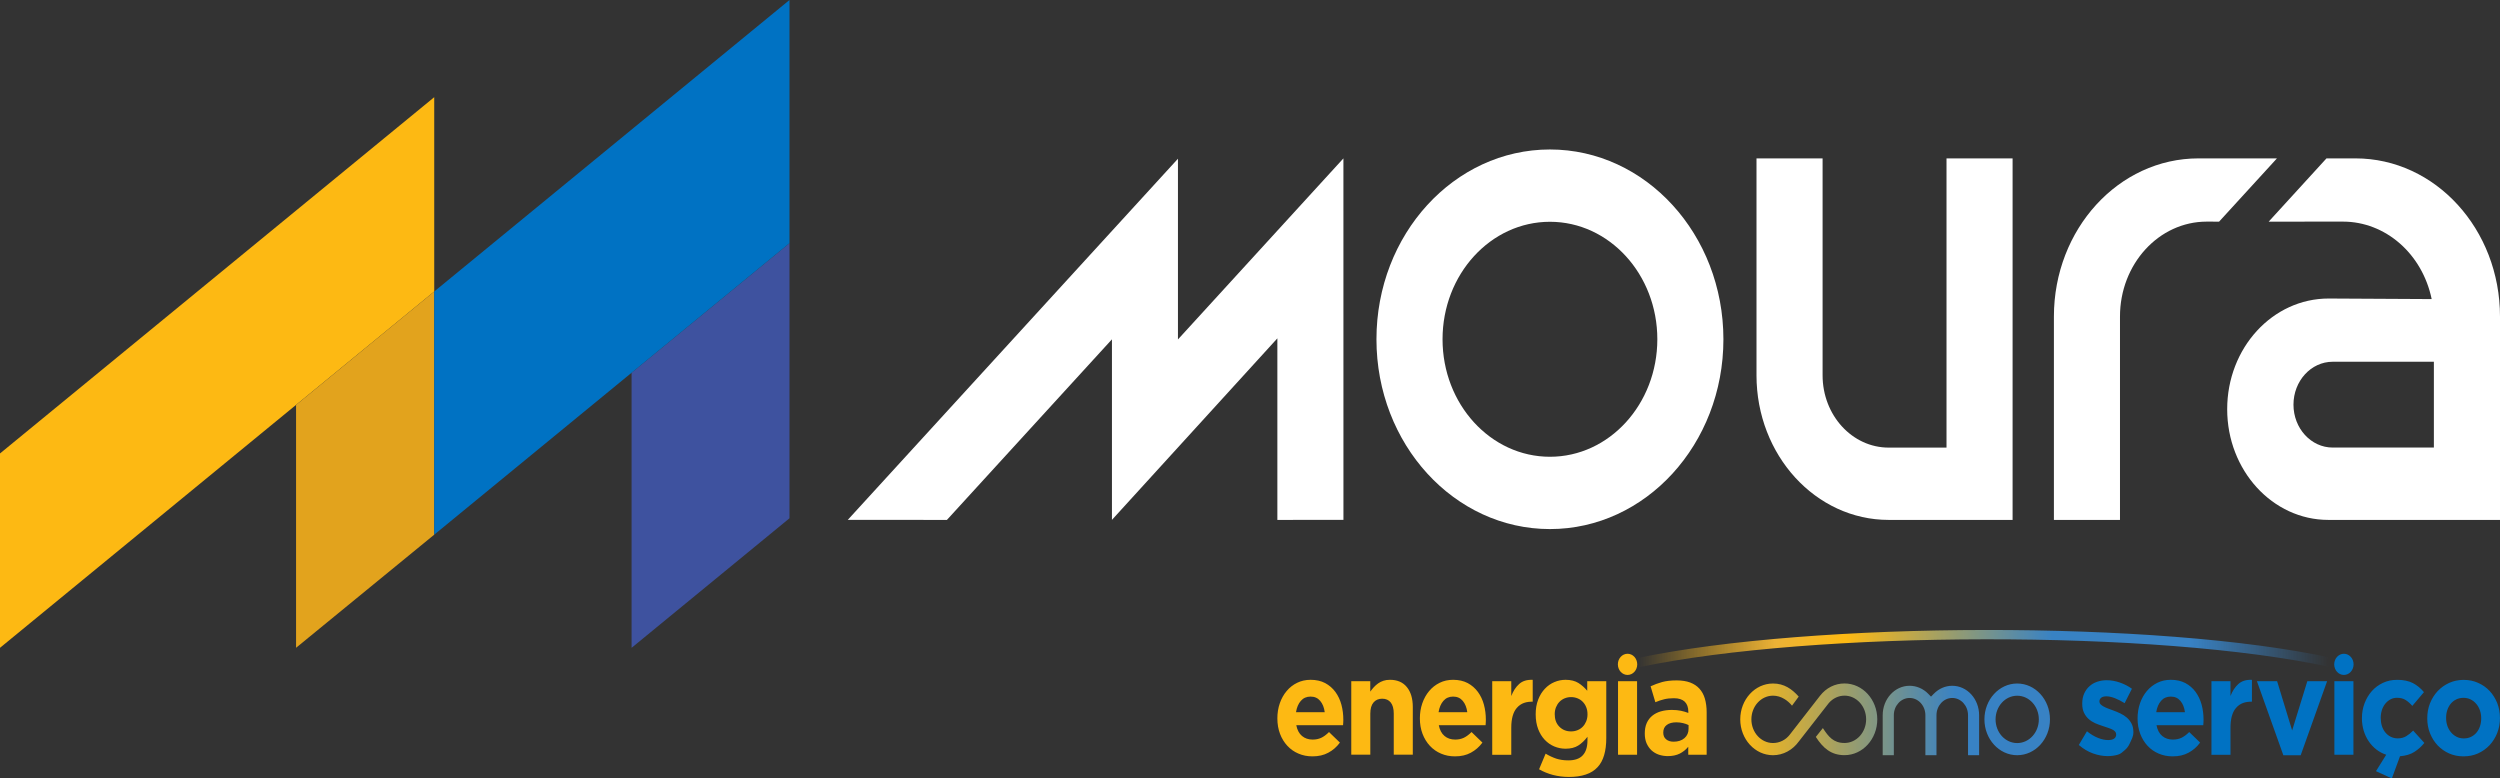
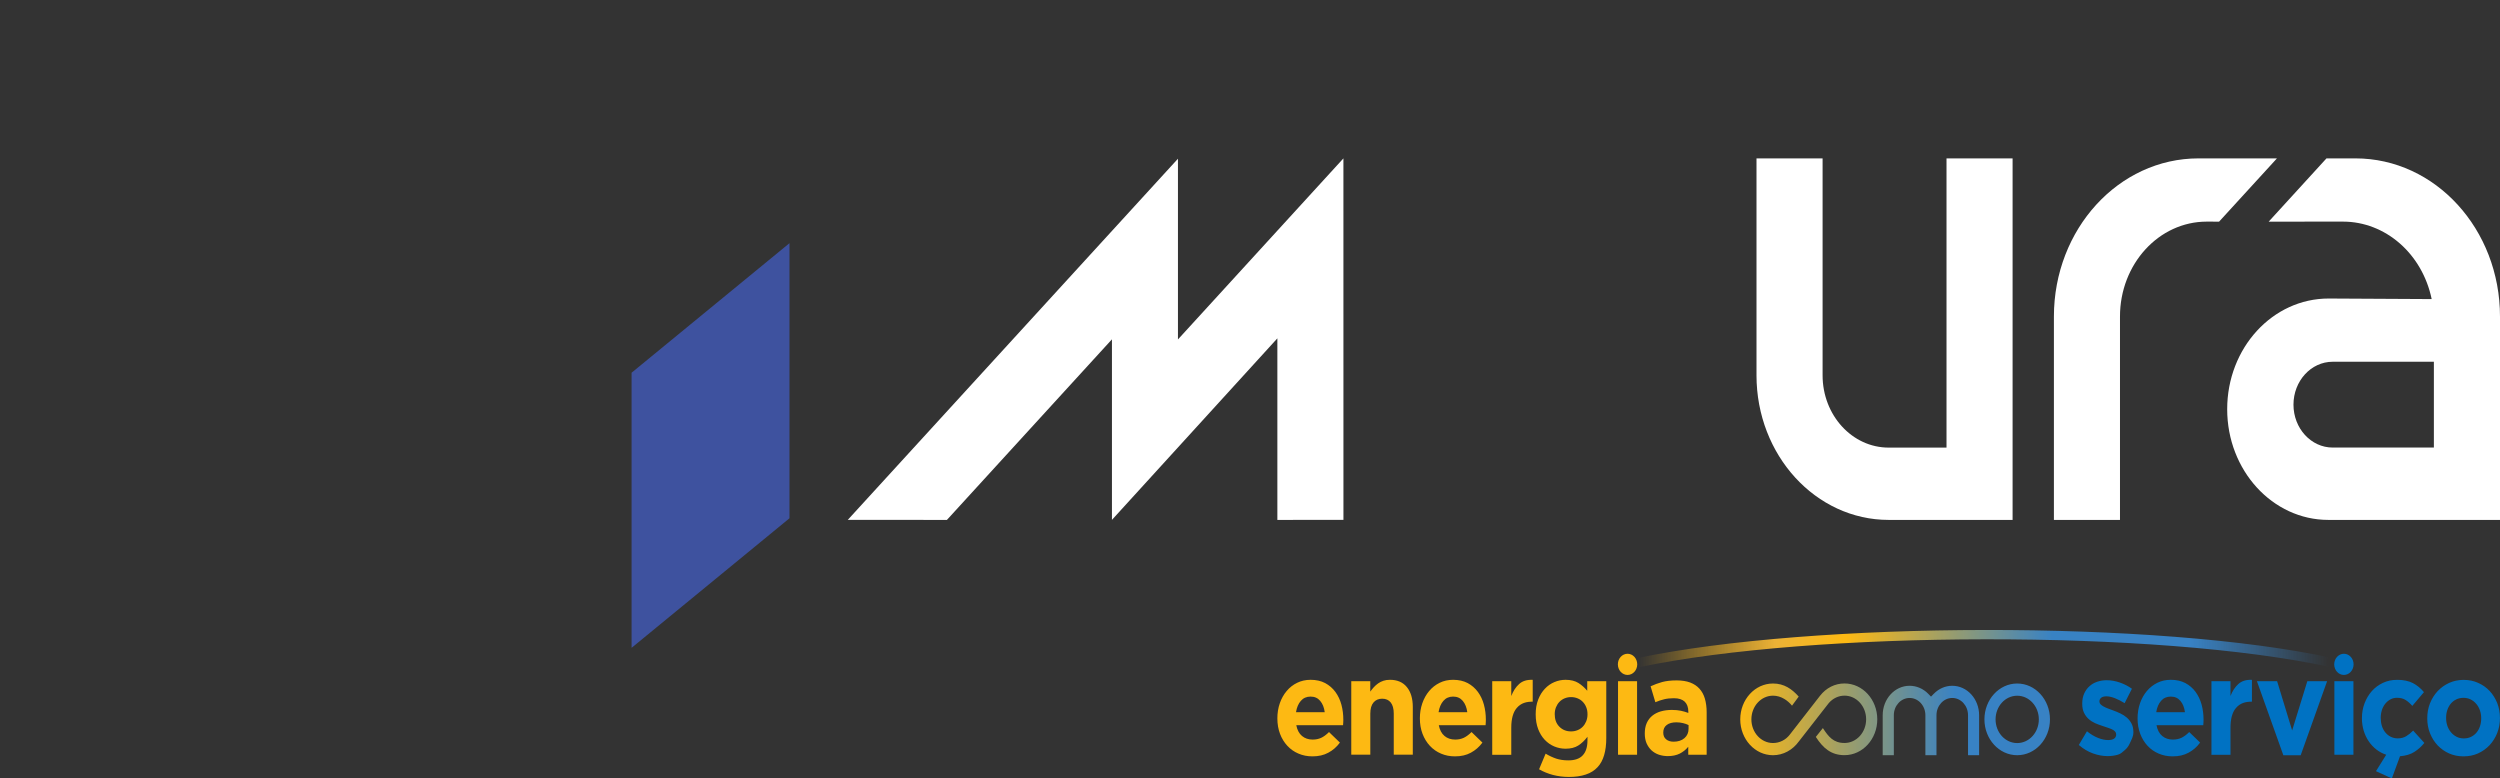
<svg xmlns="http://www.w3.org/2000/svg" width="167" height="52" viewBox="0 0 167 52" fill="none">
  <rect x="0" y="0" width="167" height="52" fill="#333333" stroke="none" />
-   <path fill-rule="evenodd" clip-rule="evenodd" d="M0 30.291V43.274L29.006 19.472V6.492L0 30.291Z" fill="#FDB913" />
  <path fill-rule="evenodd" clip-rule="evenodd" d="M42.19 43.275L52.737 34.621V16.244L42.19 24.898V43.275Z" fill="#3E529F" />
-   <path fill-rule="evenodd" clip-rule="evenodd" d="M29.006 19.472L19.777 27.048V43.272L29.006 35.716V19.472Z" fill="#E2A31D" />
-   <path fill-rule="evenodd" clip-rule="evenodd" d="M52.738 16.244L29.006 35.716V19.472L52.738 0V16.244Z" fill="#0072C3" />
  <path fill-rule="evenodd" clip-rule="evenodd" d="M78.687 10.603L56.632 34.727L63.254 34.73L74.278 22.667V34.727L85.328 22.601V34.73L89.742 34.727L89.74 10.58L78.687 22.675V10.603Z" fill="white" />
-   <path fill-rule="evenodd" clip-rule="evenodd" d="M103.536 9.985C97.134 9.985 91.947 15.66 91.947 22.664C91.947 29.667 97.134 35.342 103.536 35.342C109.934 35.342 115.124 29.667 115.124 22.664C115.122 15.663 109.934 9.985 103.536 9.985ZM103.536 30.512C99.573 30.512 96.362 26.999 96.362 22.664C96.362 18.328 99.573 14.815 103.536 14.815C107.498 14.815 110.71 18.328 110.71 22.664C110.707 26.999 107.496 30.512 103.536 30.512Z" fill="white" />
  <path fill-rule="evenodd" clip-rule="evenodd" d="M147.41 14.804L148.235 14.806L152.1 10.58H146.858C141.523 10.58 137.201 15.31 137.201 21.146V34.73H141.615V21.143C141.615 17.641 144.209 14.804 147.41 14.804Z" fill="white" />
  <path fill-rule="evenodd" clip-rule="evenodd" d="M126.164 34.73C121.287 34.73 117.334 30.406 117.334 25.07V10.58H121.749V25.07C121.749 27.738 123.725 29.9 126.164 29.9H130.027V10.58H134.441V34.73H126.164Z" fill="white" />
  <path fill-rule="evenodd" clip-rule="evenodd" d="M156.512 14.804L151.548 14.806L155.409 10.58H157.343C162.677 10.58 167 15.31 167 21.146V34.73H155.535C151.801 34.73 148.776 31.418 148.776 27.336C148.776 23.239 151.809 19.941 155.551 19.941L162.436 19.979C161.807 16.951 159.348 14.804 156.512 14.804ZM155.824 24.165C154.376 24.165 153.204 25.45 153.204 27.031C153.204 28.615 154.379 29.897 155.824 29.897H162.583V24.162H155.824V24.165Z" fill="white" />
  <path fill-rule="evenodd" clip-rule="evenodd" d="M87.672 50.525C87.335 50.525 87.025 50.465 86.739 50.341C86.452 50.221 86.203 50.045 85.993 49.818C85.785 49.594 85.619 49.324 85.504 49.016C85.388 48.708 85.328 48.363 85.328 47.987C85.328 47.636 85.378 47.305 85.491 46.977C85.598 46.667 85.751 46.394 85.948 46.161C86.142 45.928 86.376 45.744 86.647 45.612C86.918 45.48 87.217 45.411 87.548 45.411C87.921 45.411 88.247 45.485 88.52 45.629C88.794 45.776 89.022 45.974 89.204 46.221C89.385 46.469 89.519 46.753 89.606 47.072C89.692 47.392 89.734 47.728 89.734 48.076C89.734 48.13 89.732 48.188 89.729 48.251C89.727 48.312 89.721 48.378 89.716 48.444H86.592C86.652 48.76 86.781 49.002 86.973 49.163C87.165 49.324 87.404 49.404 87.687 49.404C87.9 49.404 88.09 49.364 88.258 49.286C88.423 49.209 88.599 49.079 88.778 48.901L89.506 49.605C89.293 49.893 89.038 50.117 88.736 50.278C88.434 50.445 88.079 50.525 87.672 50.525ZM108.72 43.671C109.078 43.671 109.367 43.987 109.367 44.379C109.367 44.77 109.078 45.086 108.72 45.086C108.363 45.086 108.074 44.77 108.074 44.379C108.071 43.99 108.363 43.671 108.72 43.671ZM111.411 50.508C111.198 50.508 110.999 50.474 110.812 50.413C110.626 50.35 110.463 50.252 110.323 50.126C110.184 49.996 110.074 49.838 109.992 49.654C109.913 49.47 109.871 49.252 109.871 49.007C109.871 48.76 109.903 48.519 110.005 48.291C110.095 48.096 110.221 47.932 110.379 47.806C110.536 47.679 110.728 47.581 110.949 47.518C111.17 47.455 111.414 47.423 111.682 47.423C111.911 47.423 112.11 47.443 112.281 47.478C112.449 47.512 112.617 47.564 112.78 47.624V47.541C112.78 47.248 112.699 47.026 112.539 46.871C112.376 46.719 112.137 46.641 111.819 46.641C111.574 46.641 111.356 46.664 111.17 46.71C110.983 46.753 110.786 46.822 110.578 46.908L110.26 45.845C110.507 45.73 110.762 45.635 111.03 45.56C111.298 45.488 111.622 45.451 112.003 45.451C112.355 45.451 112.654 45.5 112.904 45.592C113.151 45.687 113.359 45.822 113.519 46C113.687 46.184 113.81 46.408 113.887 46.673C113.963 46.937 114.005 47.239 114.005 47.567V50.416H112.775V49.884C112.62 50.074 112.431 50.226 112.213 50.338C111.989 50.45 111.724 50.508 111.411 50.508ZM111.798 49.545C112.1 49.545 112.342 49.464 112.523 49.306C112.704 49.148 112.796 48.941 112.796 48.682V48.435C112.686 48.38 112.56 48.334 112.423 48.303C112.286 48.271 112.139 48.251 111.984 48.251C111.711 48.251 111.495 48.309 111.34 48.426C111.185 48.541 111.106 48.711 111.106 48.93C111.106 49.119 111.156 49.272 111.298 49.387C111.422 49.493 111.59 49.545 111.798 49.545ZM108.084 45.505H109.356V50.416H108.084V45.505ZM104.797 51.9C104.429 51.9 104.077 51.853 103.741 51.767C103.407 51.678 103.097 51.552 102.81 51.388L103.247 50.344C103.481 50.485 103.717 50.594 103.954 50.675C104.19 50.752 104.461 50.793 104.763 50.793C105.199 50.793 105.522 50.681 105.73 50.453C105.938 50.229 106.043 49.896 106.043 49.456V49.217C105.853 49.467 105.646 49.663 105.423 49.804C105.199 49.944 104.918 50.014 104.576 50.014C104.314 50.014 104.064 49.962 103.822 49.861C103.583 49.761 103.37 49.611 103.186 49.416C103.002 49.22 102.855 48.981 102.747 48.697C102.64 48.412 102.584 48.087 102.584 47.722C102.584 47.38 102.627 47.047 102.753 46.727C102.863 46.443 103.013 46.204 103.197 46.009C103.381 45.813 103.594 45.664 103.833 45.563C104.072 45.462 104.321 45.411 104.579 45.411C104.926 45.411 105.21 45.483 105.433 45.62C105.656 45.761 105.853 45.934 106.027 46.144V45.503H107.299V49.303C107.299 50.175 107.11 50.821 106.729 51.235C106.516 51.468 106.25 51.635 105.93 51.739C105.612 51.848 105.231 51.9 104.797 51.9ZM104.947 48.858C105.105 48.858 105.249 48.829 105.383 48.774C105.517 48.72 105.633 48.642 105.73 48.541C105.827 48.441 105.903 48.32 105.961 48.179C106.016 48.038 106.045 47.886 106.045 47.722C106.045 47.553 106.024 47.4 105.961 47.245C105.906 47.104 105.827 46.983 105.73 46.883C105.633 46.782 105.517 46.704 105.383 46.65C105.249 46.595 105.105 46.566 104.947 46.566C104.792 46.566 104.647 46.595 104.516 46.65C104.385 46.704 104.269 46.782 104.172 46.883C104.074 46.983 103.998 47.104 103.94 47.245C103.885 47.386 103.856 47.538 103.856 47.702C103.856 48.033 103.94 48.317 104.166 48.544C104.374 48.754 104.634 48.858 104.947 48.858ZM99.681 45.505H100.953V46.495C101.081 46.158 101.257 45.891 101.481 45.69C101.704 45.488 102.006 45.396 102.385 45.413V46.871C101.972 46.871 101.612 46.952 101.318 47.294C101.076 47.575 100.953 48.013 100.953 48.605V50.419H99.681V45.505ZM97.192 50.525C96.856 50.525 96.546 50.465 96.259 50.341C95.973 50.221 95.723 50.045 95.513 49.818C95.305 49.594 95.14 49.324 95.024 49.016C94.906 48.708 94.848 48.363 94.848 47.987C94.848 47.636 94.898 47.305 95.011 46.977C95.119 46.667 95.271 46.394 95.468 46.161C95.663 45.928 95.897 45.744 96.167 45.612C96.438 45.477 96.738 45.411 97.069 45.411C97.442 45.411 97.768 45.485 98.041 45.629C98.314 45.776 98.543 45.974 98.724 46.221C98.906 46.469 99.04 46.753 99.126 47.072C99.213 47.394 99.255 47.728 99.255 48.076C99.255 48.13 99.252 48.188 99.25 48.251C99.247 48.312 99.242 48.378 99.237 48.444H96.112C96.173 48.76 96.301 49.002 96.493 49.163C96.685 49.324 96.924 49.404 97.208 49.404C97.421 49.404 97.61 49.364 97.778 49.286C97.946 49.206 98.12 49.079 98.299 48.901L99.026 49.605C98.814 49.893 98.556 50.117 98.257 50.278C97.957 50.445 97.6 50.525 97.192 50.525ZM98.015 47.575C97.975 47.265 97.875 47.012 97.713 46.819C97.552 46.627 97.337 46.532 97.069 46.532C96.801 46.532 96.585 46.627 96.42 46.816C96.254 47.006 96.146 47.259 96.096 47.575H98.015ZM90.263 45.505H91.534V46.201C91.608 46.098 91.687 45.997 91.774 45.902C91.86 45.807 91.958 45.724 92.063 45.649C92.168 45.575 92.286 45.517 92.415 45.474C92.544 45.431 92.688 45.411 92.851 45.411C93.337 45.411 93.713 45.572 93.978 45.897C94.244 46.221 94.375 46.667 94.375 47.233V50.413H93.103V47.673C93.103 47.343 93.035 47.093 92.901 46.926C92.767 46.759 92.578 46.673 92.331 46.673C92.086 46.673 91.892 46.756 91.75 46.926C91.608 47.093 91.537 47.343 91.537 47.673V50.413H90.265V45.505H90.263ZM88.492 47.575C88.452 47.265 88.352 47.012 88.189 46.819C88.029 46.627 87.814 46.532 87.546 46.532C87.278 46.532 87.062 46.627 86.897 46.816C86.731 47.006 86.623 47.259 86.573 47.575H88.492Z" fill="#FDB913" />
  <path fill-rule="evenodd" clip-rule="evenodd" d="M158.715 51.514L159.4 50.416C159.156 50.336 158.933 50.218 158.736 50.062C158.538 49.907 158.365 49.723 158.226 49.513C158.084 49.303 157.973 49.068 157.895 48.809C157.818 48.55 157.776 48.277 157.776 47.989C157.776 47.636 157.829 47.308 157.952 46.98C158.071 46.67 158.231 46.397 158.439 46.164C158.644 45.934 158.893 45.75 159.18 45.615C159.466 45.48 159.784 45.413 160.131 45.413C160.554 45.413 160.909 45.488 161.185 45.632C161.463 45.779 161.71 45.98 161.92 46.236L161.143 47.153C160.998 46.989 160.848 46.857 160.693 46.759C160.541 46.661 160.349 46.612 160.12 46.612C159.957 46.612 159.81 46.647 159.682 46.719C159.55 46.788 159.437 46.886 159.337 47.006C159.24 47.127 159.164 47.271 159.111 47.432C159.059 47.593 159.032 47.768 159.032 47.949C159.032 48.139 159.054 48.317 159.111 48.498C159.164 48.662 159.243 48.809 159.343 48.93C159.442 49.05 159.563 49.148 159.703 49.217C159.842 49.286 160 49.324 160.17 49.324C160.383 49.324 160.57 49.275 160.727 49.183C160.885 49.088 161.045 48.961 161.2 48.803L161.947 49.628C161.747 49.873 161.521 50.074 161.271 50.232C161.022 50.39 160.706 50.485 160.32 50.517L159.776 52L158.715 51.514ZM156.573 43.671C156.93 43.671 157.219 43.987 157.219 44.379C157.219 44.77 156.93 45.086 156.573 45.086C156.215 45.086 155.926 44.77 155.926 44.379C155.926 43.99 156.215 43.671 156.573 43.671ZM140.79 50.508C140.472 50.508 140.146 50.448 139.815 50.33C139.484 50.212 139.166 50.022 138.864 49.766L139.408 48.849C139.652 49.045 139.897 49.191 140.141 49.289C140.383 49.387 140.612 49.436 140.824 49.436C141.008 49.436 141.145 49.401 141.232 49.335C141.318 49.269 141.36 49.18 141.36 49.071V49.053C141.36 48.981 141.334 48.915 141.284 48.861C141.234 48.806 141.166 48.757 141.079 48.72C140.993 48.679 140.893 48.642 140.782 48.605C140.669 48.567 140.554 48.527 140.43 48.487C140.275 48.438 140.115 48.378 139.957 48.309C139.8 48.24 139.655 48.148 139.526 48.033C139.397 47.92 139.292 47.78 139.214 47.616C139.132 47.452 139.093 47.251 139.093 47.012V46.995C139.093 46.745 139.137 46.523 139.221 46.331C139.308 46.138 139.426 45.974 139.574 45.842C139.721 45.707 139.894 45.606 140.094 45.54C140.291 45.474 140.506 45.439 140.735 45.439C141.019 45.439 141.308 45.491 141.602 45.592C141.894 45.692 142.165 45.83 142.412 46.009L141.925 46.972C141.702 46.831 141.484 46.719 141.271 46.638C141.058 46.555 140.872 46.515 140.711 46.515C140.554 46.515 140.438 46.546 140.359 46.609C140.28 46.673 140.241 46.756 140.241 46.851V46.868C140.241 46.934 140.267 46.995 140.317 47.047C140.367 47.098 140.435 47.147 140.517 47.193C140.601 47.239 140.698 47.282 140.806 47.325C140.914 47.368 141.029 47.412 141.153 47.455C141.308 47.509 141.468 47.575 141.631 47.653C141.794 47.728 141.939 47.823 142.067 47.932C142.196 48.041 142.301 48.176 142.385 48.334C142.469 48.493 142.511 48.685 142.511 48.912C142.511 49.206 142.388 49.39 142.278 49.64C142.191 49.838 142.07 50.002 141.912 50.129C141.757 50.258 141.676 50.353 141.468 50.416C141.255 50.476 141.032 50.508 140.79 50.508ZM145.954 47.575C145.914 47.265 145.815 47.012 145.652 46.819C145.489 46.627 145.276 46.532 145.008 46.532C144.74 46.532 144.524 46.627 144.359 46.816C144.193 47.006 144.086 47.259 144.036 47.575H145.954ZM145.134 50.525C144.8 50.525 144.488 50.465 144.201 50.341C143.915 50.221 143.665 50.045 143.455 49.818C143.245 49.591 143.082 49.324 142.966 49.016C142.848 48.708 142.79 48.363 142.79 47.987C142.79 47.636 142.84 47.308 142.953 46.977C143.061 46.667 143.213 46.394 143.41 46.161C143.605 45.928 143.838 45.747 144.109 45.612C144.38 45.477 144.679 45.411 145.01 45.411C145.384 45.411 145.709 45.485 145.983 45.629C146.256 45.776 146.485 45.974 146.666 46.221C146.847 46.469 146.981 46.753 147.068 47.072C147.155 47.392 147.197 47.728 147.197 48.076C147.197 48.13 147.194 48.188 147.192 48.251C147.189 48.312 147.184 48.378 147.178 48.444H144.054C144.114 48.76 144.243 49.002 144.435 49.163C144.627 49.324 144.866 49.404 145.15 49.404C145.363 49.404 145.552 49.364 145.72 49.286C145.888 49.206 146.062 49.079 146.24 48.901L146.968 49.605C146.755 49.893 146.5 50.117 146.198 50.278C145.896 50.445 145.541 50.525 145.134 50.525ZM147.725 45.505H148.997V46.495C149.126 46.158 149.302 45.891 149.525 45.69C149.748 45.488 150.051 45.396 150.429 45.413V46.871C150.016 46.871 149.656 46.952 149.362 47.294C149.12 47.575 148.997 48.013 148.997 48.605V50.419H147.725V45.505ZM150.763 45.505H152.111L153.115 48.794L154.129 45.505H155.451L153.685 50.453H152.529L150.763 45.505ZM155.937 45.505H157.209V50.416H155.937V45.505ZM164.58 49.326C164.764 49.326 164.927 49.292 165.069 49.22C165.21 49.151 165.334 49.053 165.434 48.932C165.534 48.812 165.61 48.668 165.665 48.507C165.718 48.346 165.744 48.173 165.744 47.989V47.972C165.744 47.788 165.715 47.616 165.66 47.455C165.605 47.294 165.523 47.15 165.418 47.023C165.313 46.897 165.187 46.799 165.042 46.724C164.898 46.653 164.737 46.615 164.564 46.615C164.38 46.615 164.215 46.653 164.075 46.722C163.933 46.791 163.812 46.888 163.71 47.009C163.61 47.13 163.531 47.274 163.479 47.435C163.426 47.596 163.4 47.771 163.4 47.952V47.969C163.4 48.151 163.429 48.326 163.484 48.487C163.539 48.648 163.621 48.792 163.726 48.918C163.831 49.045 163.957 49.142 164.099 49.217C164.238 49.289 164.401 49.326 164.58 49.326ZM164.561 50.525C164.215 50.525 163.894 50.459 163.6 50.33C163.303 50.197 163.048 50.016 162.832 49.789C162.619 49.562 162.449 49.292 162.325 48.984C162.202 48.677 162.141 48.343 162.141 47.989C162.141 47.633 162.196 47.302 162.325 46.977C162.449 46.67 162.619 46.4 162.835 46.167C163.053 45.934 163.311 45.753 163.605 45.618C163.902 45.483 164.225 45.416 164.577 45.416C164.924 45.416 165.245 45.483 165.539 45.615C165.833 45.744 166.091 45.928 166.306 46.155C166.519 46.382 166.69 46.656 166.813 46.96C166.934 47.268 166.997 47.601 166.997 47.955C166.997 48.309 166.942 48.642 166.813 48.967C166.69 49.275 166.519 49.545 166.304 49.778C166.086 50.011 165.828 50.195 165.534 50.327C165.239 50.459 164.914 50.525 164.561 50.525Z" fill="#0072C3" />
  <path fill-rule="evenodd" clip-rule="evenodd" d="M109.406 43.953C121.082 41.501 144.146 41.417 155.792 43.953L155.672 44.563C144.101 42.041 121.124 42.127 109.525 44.563L109.406 43.953Z" fill="url(#paint0_linear_6702_363)" />
  <path fill-rule="evenodd" clip-rule="evenodd" d="M119.707 47.139L120.154 46.532C119.694 46.017 119.176 45.658 118.438 45.658C117.229 45.658 116.249 46.73 116.249 48.053C116.249 49.375 117.229 50.448 118.438 50.448C119.119 50.448 119.747 50.105 120.17 49.519L122.167 46.96C122.44 46.647 122.819 46.469 123.213 46.469C124.012 46.469 124.658 47.176 124.658 48.05C124.658 48.924 124.012 49.631 123.213 49.631C122.474 49.631 122.143 49.214 121.768 48.636L121.297 49.226C121.783 49.976 122.319 50.445 123.213 50.445C124.422 50.445 125.402 49.372 125.402 48.05C125.402 46.727 124.422 45.655 123.213 45.655C122.577 45.655 121.991 45.948 121.576 46.48L119.56 49.071C119.284 49.433 118.866 49.634 118.438 49.634C117.639 49.634 116.993 48.927 116.993 48.053C116.993 47.179 117.639 46.471 118.438 46.471C118.979 46.471 119.429 46.796 119.707 47.139ZM125.767 50.448H126.508V47.777C126.508 47.141 126.981 46.624 127.562 46.624C128.143 46.624 128.616 47.141 128.616 47.777V50.448H129.357V47.777C129.357 47.141 129.83 46.624 130.41 46.624C130.994 46.624 131.464 47.141 131.464 47.777V50.448H132.205V47.777C132.205 46.69 131.404 45.81 130.41 45.81C129.953 45.81 129.517 45.997 129.183 46.339L128.991 46.535L128.8 46.339C128.466 45.997 128.016 45.81 127.559 45.81C126.566 45.81 125.764 46.693 125.764 47.777V50.448H125.767ZM134.749 45.658C133.54 45.658 132.56 46.73 132.56 48.053C132.56 49.375 133.54 50.448 134.749 50.448C135.958 50.448 136.938 49.375 136.938 48.053C136.938 46.73 135.958 45.658 134.749 45.658ZM134.749 49.637C133.95 49.637 133.304 48.93 133.304 48.056C133.304 47.182 133.95 46.474 134.749 46.474C135.548 46.474 136.194 47.182 136.194 48.056C136.194 48.927 135.548 49.637 134.749 49.637Z" fill="url(#paint1_linear_6702_363)" />
  <defs>
    <linearGradient id="paint0_linear_6702_363" x1="109.405" y1="43.322" x2="155.568" y2="43.322" gradientUnits="userSpaceOnUse">
      <stop stop-color="#FDB913" stop-opacity="0" />
      <stop offset="0.2" stop-color="#ECB236" />
      <stop offset="0.3" stop-color="#FDB913" />
      <stop offset="0.6" stop-color="#3882C4" />
      <stop offset="0.8" stop-color="#3882C4" />
      <stop offset="1" stop-color="#3882C4" stop-opacity="0" />
    </linearGradient>
    <linearGradient id="paint1_linear_6702_363" x1="116.248" y1="48.054" x2="136.838" y2="48.054" gradientUnits="userSpaceOnUse">
      <stop stop-color="#FDB913" />
      <stop offset="0.7" stop-color="#3882C4" />
      <stop offset="1" stop-color="#3882C4" />
    </linearGradient>
  </defs>
</svg>